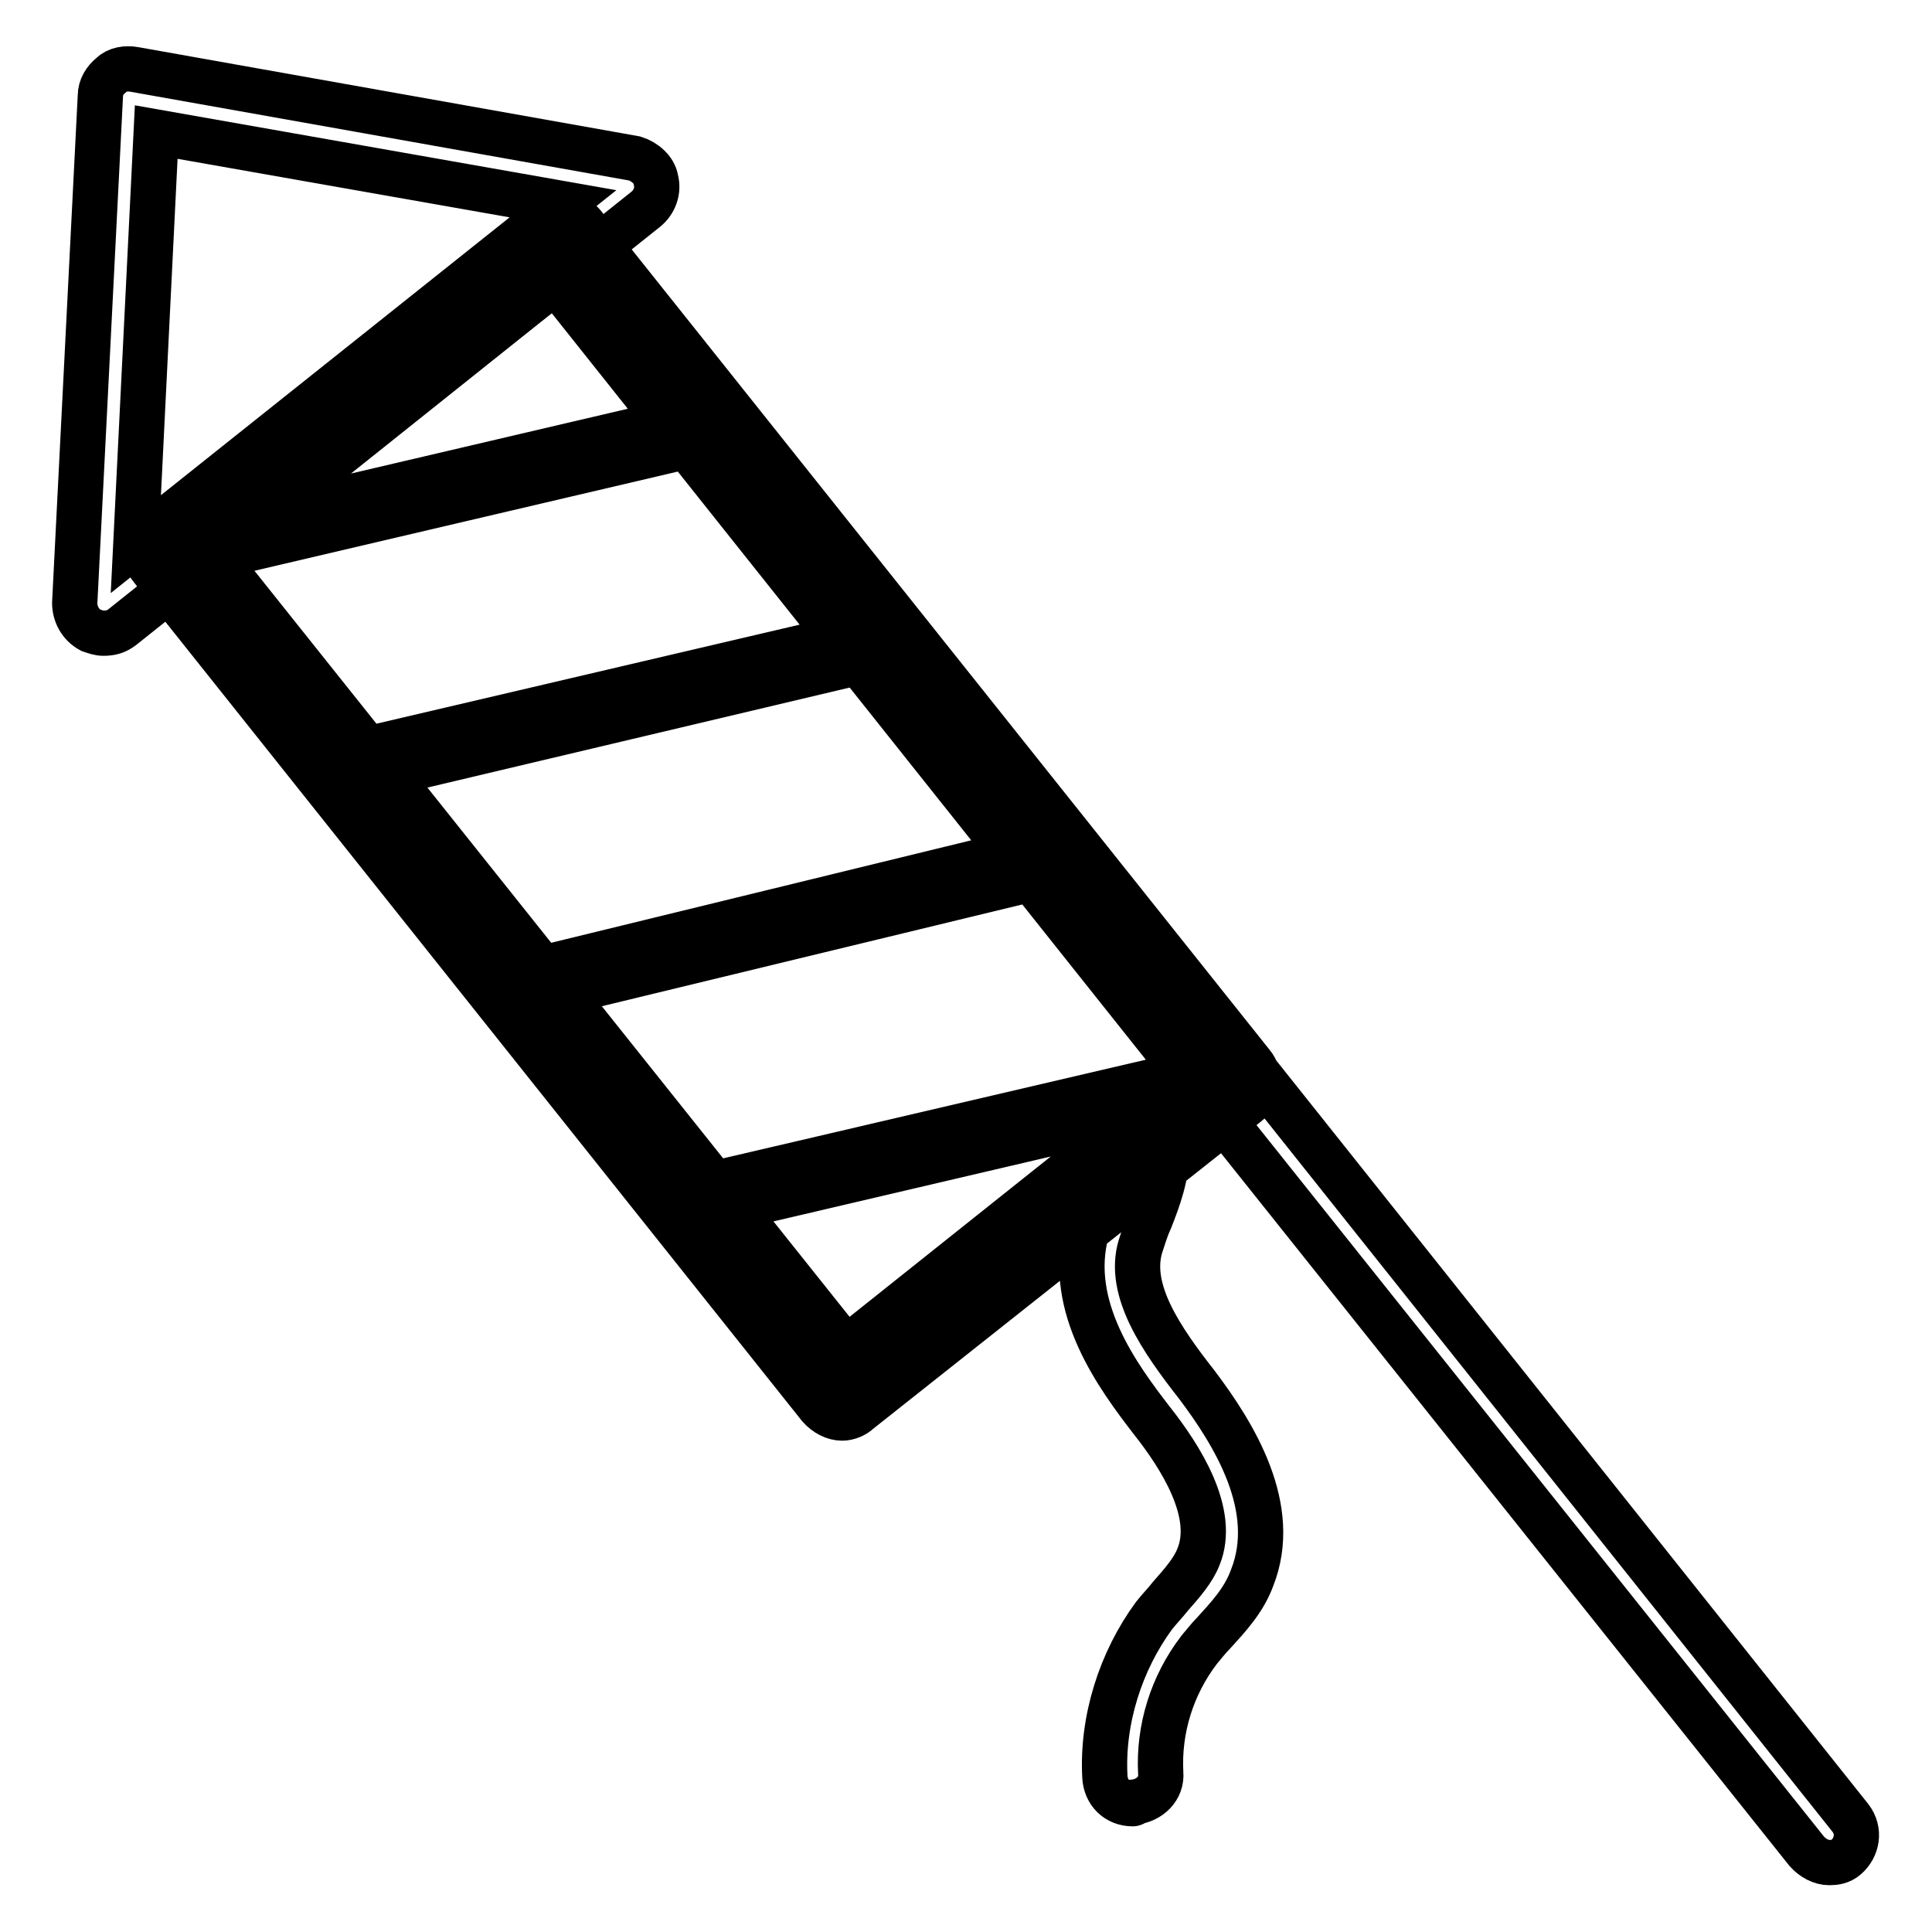
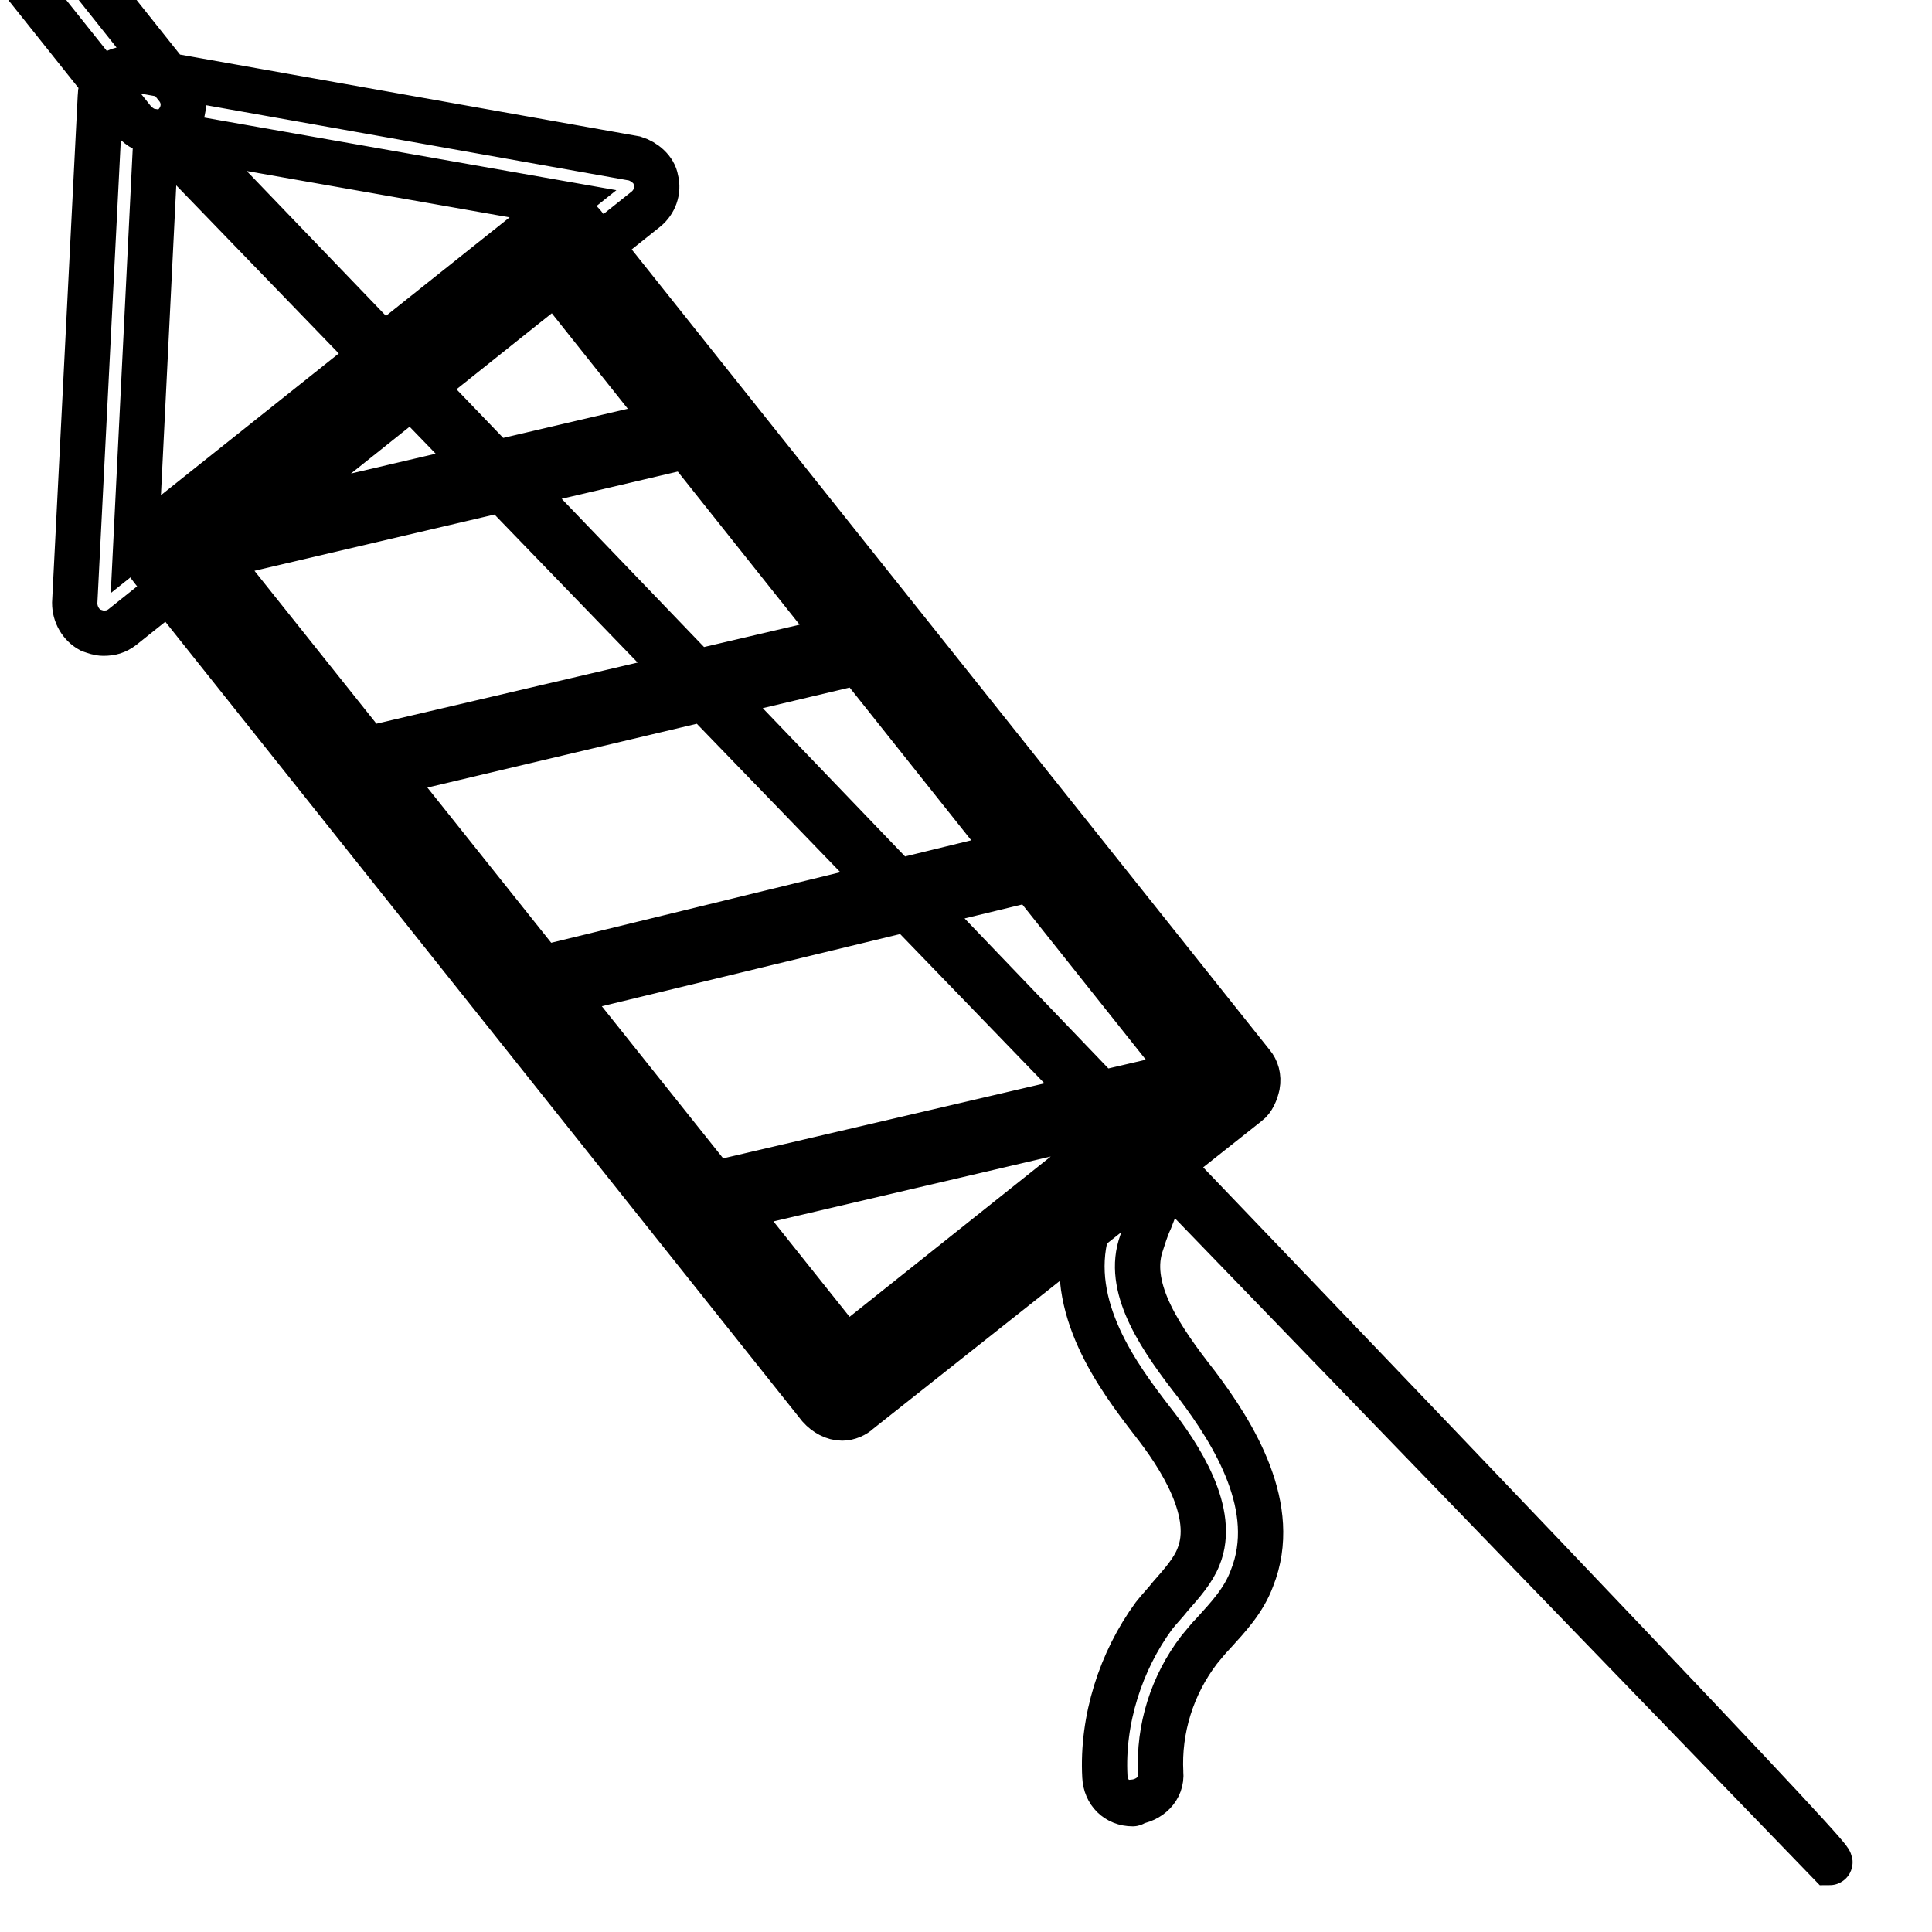
<svg xmlns="http://www.w3.org/2000/svg" version="1.1" x="0px" y="0px" viewBox="0 0 256 256" enable-background="new 0 0 256 256" xml:space="preserve">
  <g>
-     <path stroke-width="6" fill-opacity="0" stroke="#000000" d="M13.7,83.9c-0.6,0-1.1-0.2-1.7-0.4c-1.3-0.7-2.1-2.1-2.1-3.6l3.4-67.2c0-1.1,0.6-2.1,1.5-2.8 c0.7-0.7,1.9-0.9,3-0.7L84.1,21c1.3,0.4,2.6,1.5,2.8,2.8c0.4,1.5-0.2,3-1.3,3.9L16.2,83.1C15.4,83.7,14.7,83.9,13.7,83.9z  M20.7,17.5L18,72.1L74.6,27L20.7,17.5z M242.4,246.8c-1.1,0-2.2-0.6-3-1.5l-92.2-115.6c-1.3-1.7-0.9-3.9,0.6-5.2 c1.7-1.3,3.9-0.9,5.2,0.6l92.2,115.8c1.3,1.7,0.9,3.9-0.6,5.2C243.9,246.7,243.1,246.8,242.4,246.8L242.4,246.8z M111.6,187.9 c-1.1,0-2.2-0.6-3-1.5L20.1,75.3c-0.6-0.7-0.9-1.7-0.7-2.8c0.2-0.9,0.6-1.9,1.3-2.4l51.3-41c1.7-1.3,3.9-0.9,5.2,0.6l88.7,111.3 c0.6,0.7,0.9,1.7,0.7,2.8c-0.2,0.9-0.6,1.9-1.3,2.4L113.8,187C113.3,187.5,112.4,187.9,111.6,187.9z M28.1,73.4l84,105.3l45.3-36.1 L73.6,37.3L28.1,73.4z M69.1,132.7c-0.6,0-1.1-0.2-1.5-0.7L21.4,74C21,73.6,21,73,21,72.6c0-0.6,0.4-0.9,0.7-1.3l51.3-40.8 c0.7-0.6,2.1-0.6,2.6,0.4l65.1,81.8c0.4,0.6,0.6,1.1,0.4,1.7c-0.2,0.6-0.7,1.1-1.3,1.1l-70.2,17C69.5,132.7,69.3,132.7,69.1,132.7z  M25.5,73.2l44.3,55.6l66-16.1l-62.1-78L25.5,73.2z M111.6,186h-0.2c-0.6,0-0.9-0.4-1.3-0.7L67.6,132c-0.4-0.6-0.6-1.1-0.4-1.7 c0.2-0.6,0.7-1.1,1.3-1.1l70.2-17c0.7-0.2,1.5,0,1.9,0.6l23.6,29.6c0.4,0.4,0.4,0.9,0.4,1.3c0,0.6-0.4,0.9-0.8,1.3l-51.1,40.6 C112.4,185.9,112,186,111.6,186z M72.5,132l39.5,49.6l48.3-38.5l-21.7-27.1L72.5,132z M23.3,75.1c-0.9,0-1.7-0.6-1.9-1.5 c-0.2-0.9,0.4-2.1,1.3-2.2l70.5-16.5c0.9-0.2,2.1,0.4,2.2,1.3s-0.4,2.1-1.3,2.2L23.7,74.9C23.5,75.1,23.3,75.1,23.3,75.1z  M46.1,103.7c-0.9,0-1.7-0.6-1.9-1.5c-0.2-0.9,0.4-2.1,1.3-2.2l70.5-16.5c0.9-0.2,2.1,0.4,2.2,1.3s-0.4,2.1-1.3,2.2l-70.5,16.7 H46.1z M92,161.3c-0.9,0-1.7-0.6-1.9-1.5c-0.2-0.9,0.4-2.1,1.3-2.2l70.7-16.5c0.9-0.2,2.1,0.4,2.2,1.3s-0.4,2.1-1.3,2.2l-70.5,16.5 C92.3,161.3,92.1,161.3,92,161.3L92,161.3z M150.1,239c-2.1,0-3.6-1.5-3.7-3.6c-0.4-7.5,2.1-15.3,6.5-21.3c0.7-0.9,1.5-1.7,2.2-2.6 c1.5-1.7,3-3.4,3.7-5.2c2.4-5.8-2.4-13.3-6.2-18.1c-4.3-5.6-11.4-15-8.6-25.1c0.4-1.5,0.9-2.8,1.5-4.3c0.9-2.2,1.7-4.3,1.7-6.2 c0-2.1,1.7-3.7,3.7-3.7s3.7,1.7,3.7,3.7c0,3.2-1.1,6.2-2.2,9c-0.6,1.3-0.9,2.4-1.3,3.6c-1.7,5.8,2.8,12.3,7.5,18.3 c4.9,6.5,11,16.3,7.3,25.6c-1.1,3-3.2,5.2-5.1,7.3c-0.7,0.7-1.3,1.5-1.9,2.2c-3.6,4.7-5.4,10.5-5.1,16.3c0.2,2.1-1.5,3.7-3.6,3.9 C150.3,239,150.1,239,150.1,239L150.1,239z" />
+     <path stroke-width="6" fill-opacity="0" stroke="#000000" d="M13.7,83.9c-0.6,0-1.1-0.2-1.7-0.4c-1.3-0.7-2.1-2.1-2.1-3.6l3.4-67.2c0-1.1,0.6-2.1,1.5-2.8 c0.7-0.7,1.9-0.9,3-0.7L84.1,21c1.3,0.4,2.6,1.5,2.8,2.8c0.4,1.5-0.2,3-1.3,3.9L16.2,83.1C15.4,83.7,14.7,83.9,13.7,83.9z  M20.7,17.5L18,72.1L74.6,27L20.7,17.5z c-1.1,0-2.2-0.6-3-1.5l-92.2-115.6c-1.3-1.7-0.9-3.9,0.6-5.2 c1.7-1.3,3.9-0.9,5.2,0.6l92.2,115.8c1.3,1.7,0.9,3.9-0.6,5.2C243.9,246.7,243.1,246.8,242.4,246.8L242.4,246.8z M111.6,187.9 c-1.1,0-2.2-0.6-3-1.5L20.1,75.3c-0.6-0.7-0.9-1.7-0.7-2.8c0.2-0.9,0.6-1.9,1.3-2.4l51.3-41c1.7-1.3,3.9-0.9,5.2,0.6l88.7,111.3 c0.6,0.7,0.9,1.7,0.7,2.8c-0.2,0.9-0.6,1.9-1.3,2.4L113.8,187C113.3,187.5,112.4,187.9,111.6,187.9z M28.1,73.4l84,105.3l45.3-36.1 L73.6,37.3L28.1,73.4z M69.1,132.7c-0.6,0-1.1-0.2-1.5-0.7L21.4,74C21,73.6,21,73,21,72.6c0-0.6,0.4-0.9,0.7-1.3l51.3-40.8 c0.7-0.6,2.1-0.6,2.6,0.4l65.1,81.8c0.4,0.6,0.6,1.1,0.4,1.7c-0.2,0.6-0.7,1.1-1.3,1.1l-70.2,17C69.5,132.7,69.3,132.7,69.1,132.7z  M25.5,73.2l44.3,55.6l66-16.1l-62.1-78L25.5,73.2z M111.6,186h-0.2c-0.6,0-0.9-0.4-1.3-0.7L67.6,132c-0.4-0.6-0.6-1.1-0.4-1.7 c0.2-0.6,0.7-1.1,1.3-1.1l70.2-17c0.7-0.2,1.5,0,1.9,0.6l23.6,29.6c0.4,0.4,0.4,0.9,0.4,1.3c0,0.6-0.4,0.9-0.8,1.3l-51.1,40.6 C112.4,185.9,112,186,111.6,186z M72.5,132l39.5,49.6l48.3-38.5l-21.7-27.1L72.5,132z M23.3,75.1c-0.9,0-1.7-0.6-1.9-1.5 c-0.2-0.9,0.4-2.1,1.3-2.2l70.5-16.5c0.9-0.2,2.1,0.4,2.2,1.3s-0.4,2.1-1.3,2.2L23.7,74.9C23.5,75.1,23.3,75.1,23.3,75.1z  M46.1,103.7c-0.9,0-1.7-0.6-1.9-1.5c-0.2-0.9,0.4-2.1,1.3-2.2l70.5-16.5c0.9-0.2,2.1,0.4,2.2,1.3s-0.4,2.1-1.3,2.2l-70.5,16.7 H46.1z M92,161.3c-0.9,0-1.7-0.6-1.9-1.5c-0.2-0.9,0.4-2.1,1.3-2.2l70.7-16.5c0.9-0.2,2.1,0.4,2.2,1.3s-0.4,2.1-1.3,2.2l-70.5,16.5 C92.3,161.3,92.1,161.3,92,161.3L92,161.3z M150.1,239c-2.1,0-3.6-1.5-3.7-3.6c-0.4-7.5,2.1-15.3,6.5-21.3c0.7-0.9,1.5-1.7,2.2-2.6 c1.5-1.7,3-3.4,3.7-5.2c2.4-5.8-2.4-13.3-6.2-18.1c-4.3-5.6-11.4-15-8.6-25.1c0.4-1.5,0.9-2.8,1.5-4.3c0.9-2.2,1.7-4.3,1.7-6.2 c0-2.1,1.7-3.7,3.7-3.7s3.7,1.7,3.7,3.7c0,3.2-1.1,6.2-2.2,9c-0.6,1.3-0.9,2.4-1.3,3.6c-1.7,5.8,2.8,12.3,7.5,18.3 c4.9,6.5,11,16.3,7.3,25.6c-1.1,3-3.2,5.2-5.1,7.3c-0.7,0.7-1.3,1.5-1.9,2.2c-3.6,4.7-5.4,10.5-5.1,16.3c0.2,2.1-1.5,3.7-3.6,3.9 C150.3,239,150.1,239,150.1,239L150.1,239z" />
  </g>
</svg>